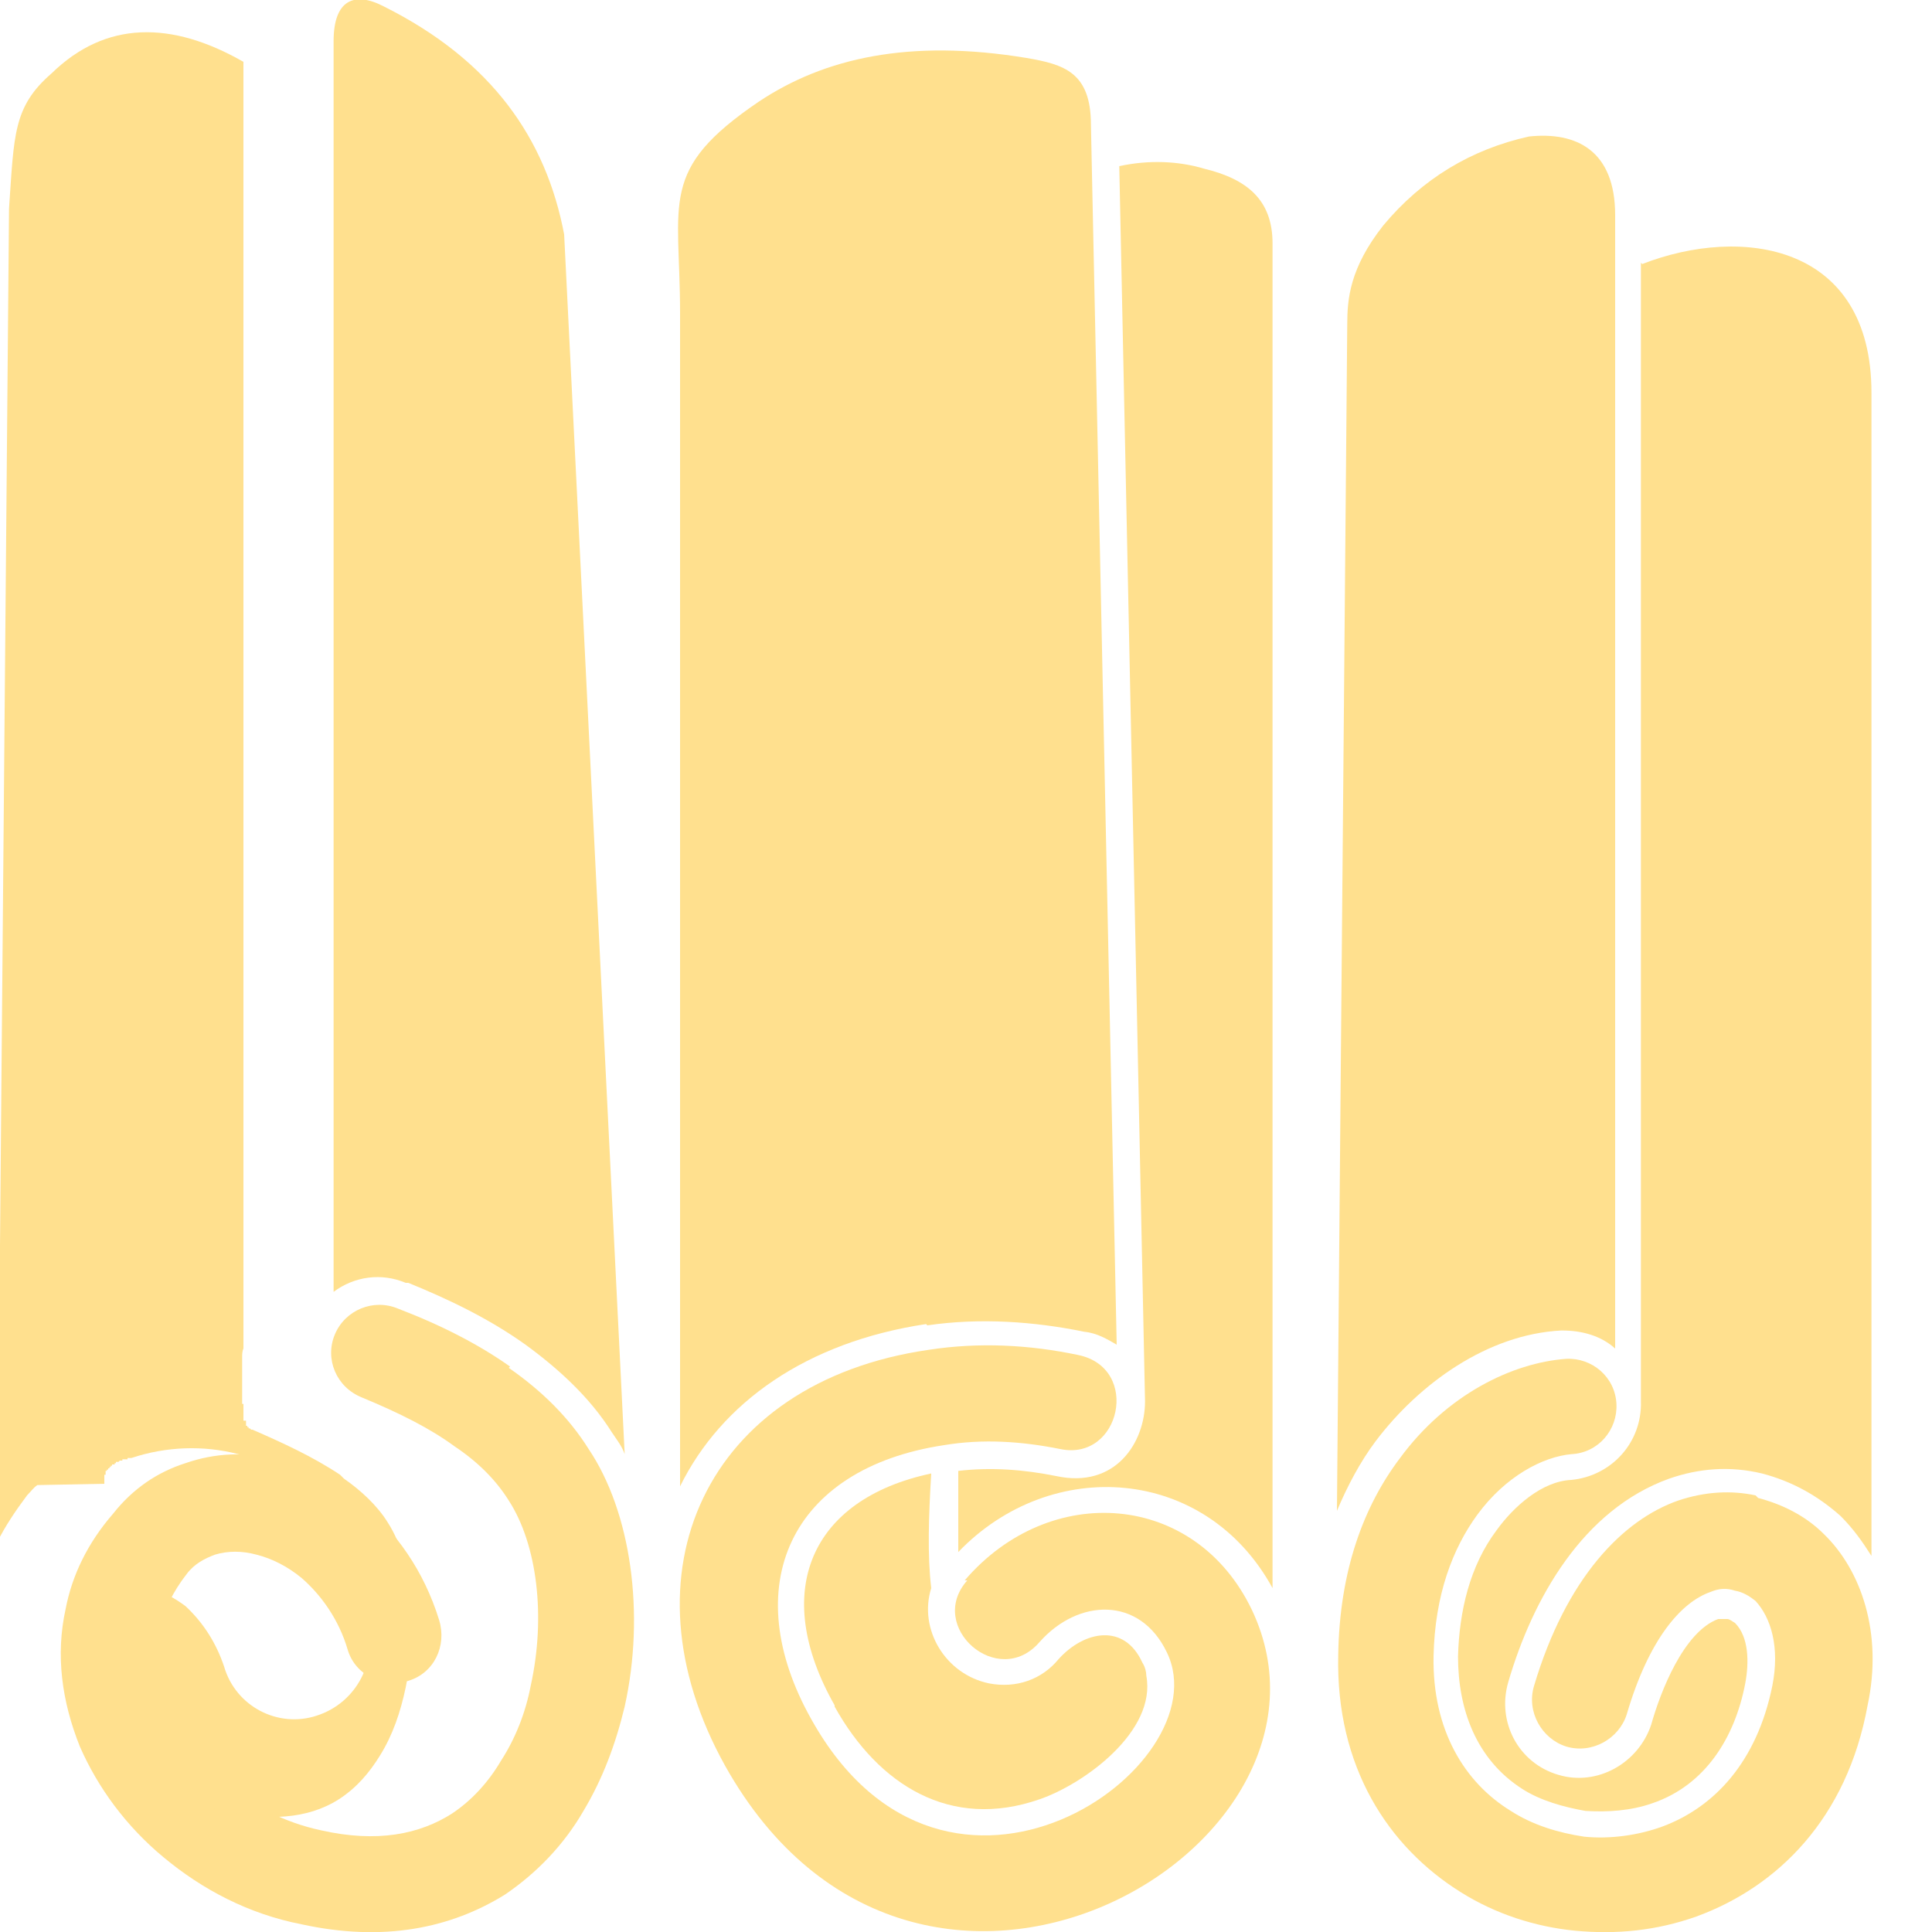
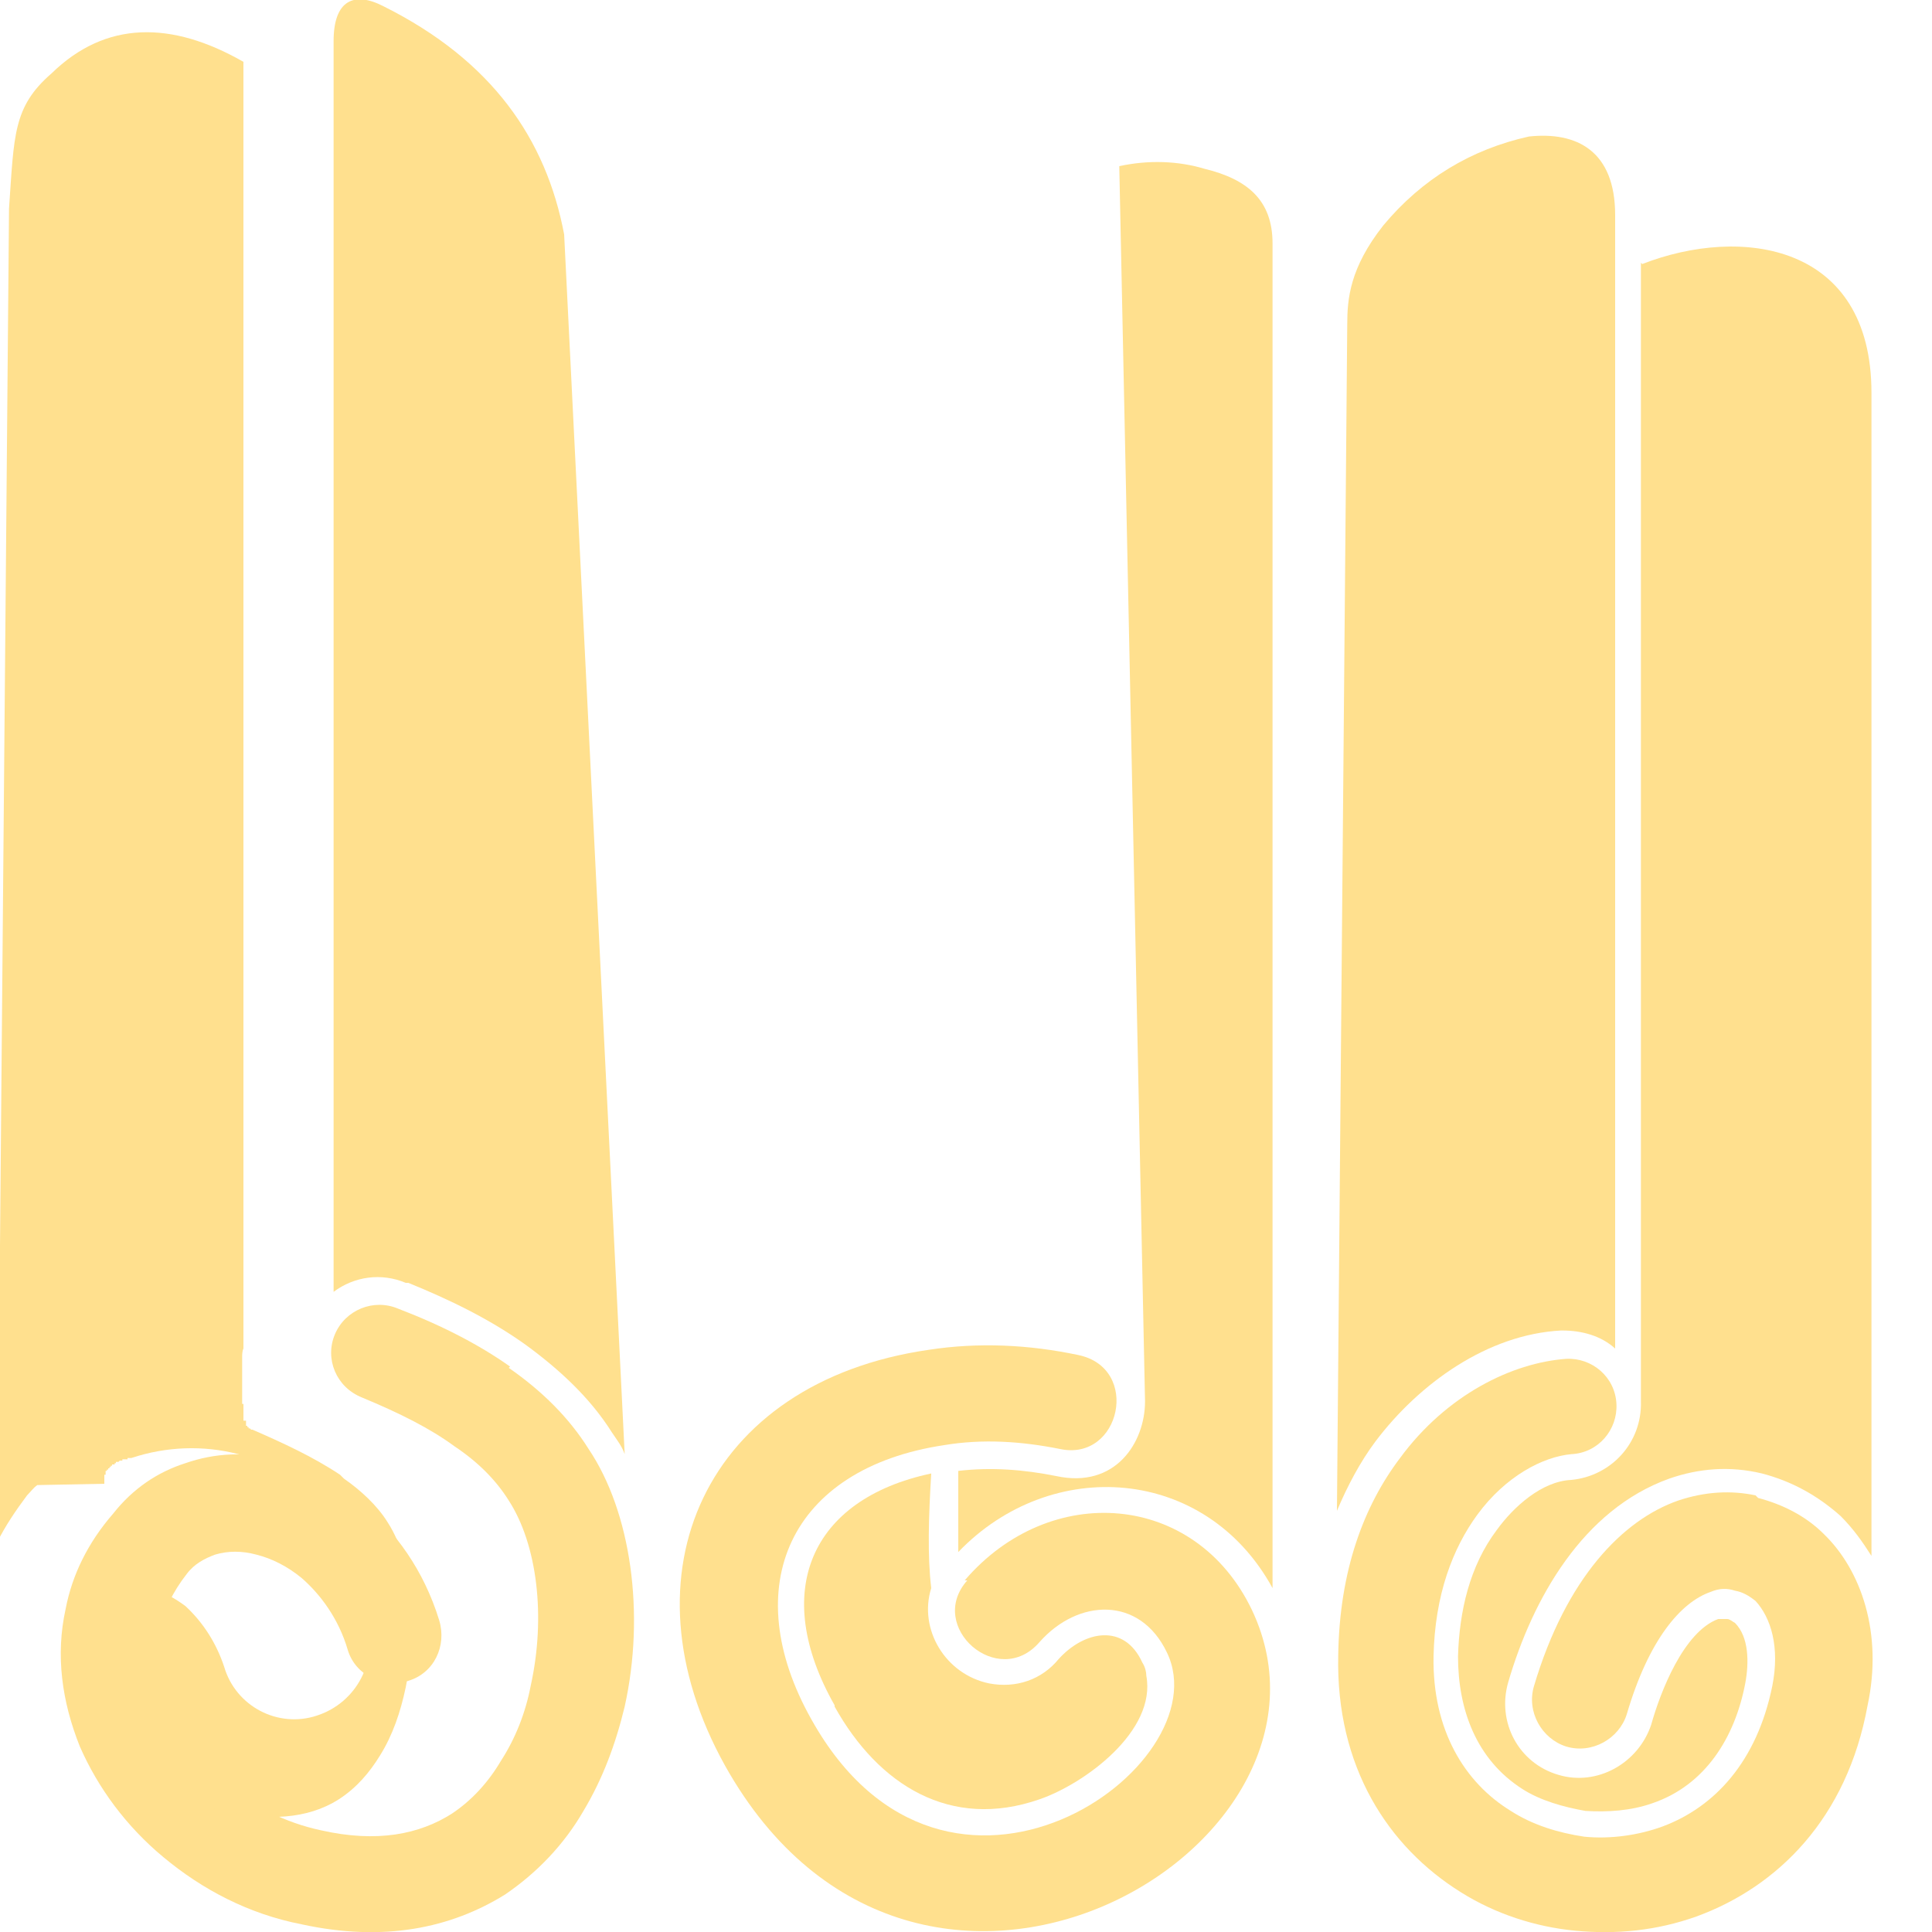
<svg xmlns="http://www.w3.org/2000/svg" id="Layer_1" data-name="Layer 1" viewBox="0 0 15 15">
  <defs>
    <style>
      .cls-1 {
        fill: #ffe08e;
      }
    </style>
  </defs>
  <path class="cls-1" d="M3.96,10.61c-.24-.17-.53-.32-.87-.45-.19-.08-.41.01-.49.2-.08.19.01.41.21.49.29.12.53.24.72.38.18.12.32.26.42.42.22.34.29.9.17,1.44-.04.21-.12.41-.23.58-.1.17-.23.31-.38.41-.25.16-.58.23-1.02.13-.28-.06-.53-.19-.74-.36-.2-.17-.35-.36-.44-.58-.09-.21-.12-.42-.07-.62.03-.14.1-.29.21-.43.06-.08.14-.12.22-.15.1-.03.21-.03.32,0,.12.03.24.09.35.18.15.13.29.32.36.56.06.2.28.3.47.24.2-.06.3-.27.24-.47-.12-.39-.34-.69-.6-.91-.2-.17-.43-.28-.66-.34-.24-.06-.48-.05-.71.03-.22.07-.41.2-.56.39-.2.23-.32.48-.37.74-.08.36-.03.72.11,1.07.14.32.36.62.65.86.3.25.66.44,1.07.52.64.14,1.16.03,1.58-.23.25-.17.46-.39.61-.65.15-.25.25-.52.32-.81.16-.72.05-1.51-.28-2-.15-.24-.36-.45-.62-.63h0Z" />
  <path class="cls-1" d="M3.17,9.96c.32.13.63.28.91.48.26.19.5.41.67.68.04.06.08.11.1.17l-.47-9.47c-.14-.74-.56-1.35-1.4-1.77-.23-.12-.39-.05-.39.27v9.71c.16-.12.37-.15.56-.07Z" />
  <path class="cls-1" d="M.81,11.52h0s0-.02,0-.02h0s0,0,0,0h0s0-.01,0-.01h0s0-.01,0-.01h0s0-.01,0-.01h0s0,0,0,0h0s0-.01,0-.01h0s0,0,0,0h0s0-.01,0-.01h.01s0-.01,0-.01h0s0,0,0,0h0s0-.01,0-.01h0s0,0,0,0h0s0-.01,0-.01h.01s0-.01,0-.01h.01s0-.01,0-.01h.01s0-.01,0-.01h.01s0-.01,0-.01h.01s0,0,0,0h0s0-.01,0-.01h.01s0,0,0,0h0s0,0,0,0h.01s0-.01,0-.01h.01s0-.01,0-.01h.01s0,0,0,0h.01s0,0,0,0h0s.01-.01.01-.01h.02s0-.01,0-.01h.02s0,0,0,0h.01s0,0,0,0h.01s0-.01,0-.01h.02s.01,0,.01,0h0c.27-.09.56-.1.83-.03.28.07.53.2.75.38h0s0,.01,0,.01h.01s0,.02,0,.02h0s.01.01.01.01h0s0,.01,0,.01h0s0,.01,0,.01h0s0,.01,0,.01h0s0,.01,0,.01h0s0,.01,0,.01h0s0,.01,0,.01h0s0,.01,0,.01h0s0,.01,0,.01h0s0,.01,0,.01h0s0,.01,0,.01h.01s0,.01,0,.01h0s0,.02,0,.02h0s0,.02,0,.02h.01s0,.01,0,.01h0v.02h.01s0,.02,0,.02h0s0,.02,0,.02h0s0,.01,0,.01h0s0,.01,0,.01h0s0,.01,0,.01h0s0,.02,0,.02h.01s0,.02,0,.02h0s0,.01,0,.01h0s0,.01,0,.01h0s0,.02,0,.02h0s0,.02,0,.02h0s0,.01,0,.01h0s0,.02,0,.02h0s0,.02,0,.02h0s0,.02,0,.02h0v.02h0s0,.02,0,.02h0c.07.14.13.28.18.42.1.3-.07.63-.38.73-.3.1-.63-.07-.72-.38-.06-.18-.16-.34-.3-.47-.08-.06-.17-.11-.27-.14-.07-.01-.14-.02-.21,0-.05.01-.09.05-.12.08-.08.1-.14.21-.17.34-.03.17,0,.34.06.5.08.19.23.36.39.5.19.16.42.27.66.32.29.06.6.06.85-.1.14-.09.24-.21.32-.34.1-.16.16-.34.2-.53.08-.39.08-.94-.14-1.28-.08-.13-.21-.25-.34-.34h0s-.03-.03-.03-.03c-.21-.14-.45-.25-.68-.35h-.01s-.01-.01-.01-.01h-.01s0,0,0,0h0s0,0,0,0h0s0,0,0,0h0s0,0,0,0h0s0,0,0,0h0s0-.01,0-.01h-.01s0-.01,0-.01h-.01s0-.01,0-.01h0s0-.01,0-.01h0s0,0,0,0h0s0-.01,0-.01h0s0-.01,0-.01h-.02v-.02h0s0-.01,0-.01h0s0-.02,0-.02h0s0-.02,0-.02h0s0-.02,0-.02h0s0-.02,0-.02v-.02h-.01s0-.02,0-.02h0v-.02h0s0-.03,0-.03h0s0-.02,0-.02h0s0-.01,0-.01h0v-.02h0v-.02h0v-.02h0v-.02h0s0-.05,0-.06h0v-.04h0v-.02h0s0-.05,0-.06c0-.02,0-.05.01-.07V.48c-.56-.32-1.07-.32-1.49.09-.3.26-.29.48-.33,1.05l-.09,10.35c.06-.12.14-.24.23-.36.03-.03.05-.06.08-.08h0Z" />
  <path class="cls-1" d="M8.2,11.46c-.25-.05-.5-.07-.76-.04v.63c.72-.75,1.92-.67,2.44.28V1.89c0-.34-.2-.5-.53-.58-.2-.06-.43-.07-.66-.02l.2,9.59c0,.32-.23.68-.69.58Z" />
  <path class="cls-1" d="M12.13,10.33c.15,0,.3.04.41.14V1.67c0-.5-.3-.65-.67-.61-.45.1-.83.33-1.13.69-.26.33-.28.57-.28.77l-.08,9.21c.08-.19.18-.38.3-.54.34-.45.87-.83,1.44-.86h0Z" />
  <path class="cls-1" d="M12.74,2.04v8.84c.01.32-.23.58-.54.61-.23.01-.45.21-.58.39-.21.28-.29.63-.3.98,0,.41.14.8.5,1.03.14.09.32.14.49.17.17.01.35,0,.52-.06.41-.14.64-.51.72-.93h0c.03-.16.03-.36-.08-.47-.02-.01-.04-.03-.06-.03-.02,0-.05,0-.07,0-.27.1-.45.57-.52.82-.1.3-.42.48-.72.39-.31-.09-.48-.41-.39-.72.19-.65.58-1.34,1.25-1.58.23-.08.47-.1.72-.04.23.06.43.17.61.33.1.1.17.2.24.31V3.05c0-1.16-1.01-1.3-1.78-1h0Z" />
-   <path class="cls-1" d="M7.2,10.29c.41-.06.83-.03,1.22.05.1.01.18.06.25.1l-.2-9.47c0-.41-.21-.47-.5-.52-.91-.15-1.57,0-2.08.34-.78.53-.61.77-.61,1.64v9.11c.32-.65.98-1.12,1.91-1.26h0Z" />
  <path class="cls-1" d="M13.63,11.61c-.19-.04-.39-.03-.6.04-.43.15-.87.6-1.12,1.44-.06.2.06.41.25.47.2.06.41-.06.47-.25.17-.58.42-.87.65-.95.07-.03.13-.03.19-.01.06.01.11.04.16.08.12.13.19.36.13.66h0c-.12.59-.45.94-.85,1.09-.19.07-.41.1-.61.08-.2-.03-.4-.09-.57-.2-.36-.22-.61-.63-.6-1.2.01-.48.15-.84.34-1.1.22-.3.51-.45.73-.47.21-.01.36-.19.35-.39-.01-.21-.19-.36-.39-.35-.42.03-.93.28-1.29.77-.28.37-.47.87-.48,1.53-.02.87.39,1.49.95,1.84.27.17.58.27.89.3.32.03.63,0,.94-.11.63-.23,1.17-.76,1.33-1.64.12-.56-.05-1.05-.34-1.33-.14-.14-.32-.23-.51-.28h0Z" />
  <path class="cls-1" d="M6.48,13.25c.34.61.9.96,1.59.72.35-.12.91-.53.83-.96,0-.03-.01-.07-.03-.1-.14-.31-.45-.25-.65-.03-.13.16-.33.23-.54.19-.34-.07-.55-.42-.45-.74-.03-.25-.02-.56,0-.89-.94.2-1.25.92-.75,1.8h0Z" />
  <path class="cls-1" d="M7.51,12.27c-.32.36.24.85.56.48.3-.34.78-.36.99.08.43.89-1.71,2.4-2.76.52-.58-1.03-.17-1.95,1.03-2.13.3-.05.6-.03.9.03.47.1.63-.63.14-.73-.38-.08-.77-.1-1.16-.04-1.73.25-2.41,1.74-1.58,3.23,1.49,2.66,4.97.65,4.09-1.21-.44-.92-1.57-1-2.23-.23h0Z" />
</svg>